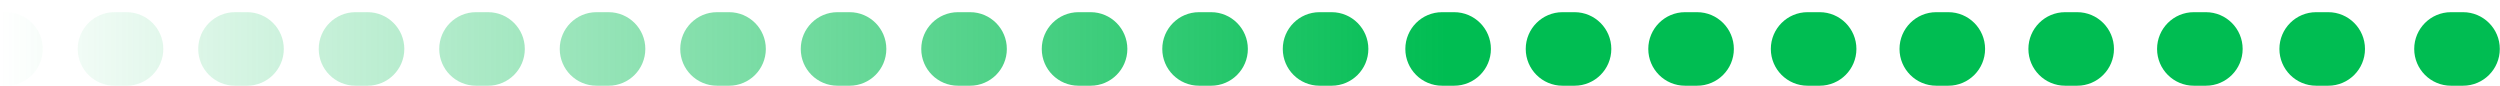
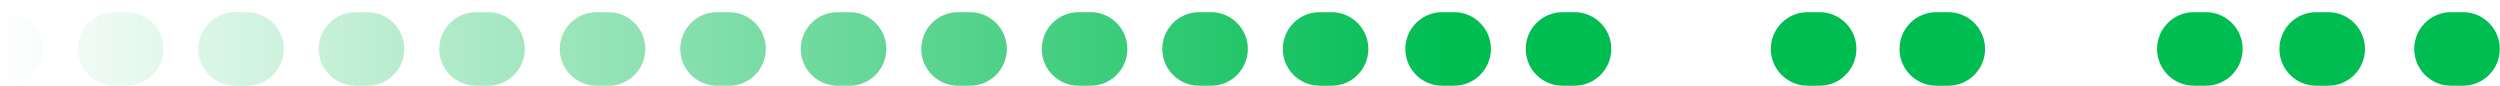
<svg xmlns="http://www.w3.org/2000/svg" width="204" height="7" viewBox="0 0 204 7" fill="none">
  <path d="M108.658 6.994C110.315 6.994 111.658 5.651 111.658 3.994C111.658 2.337 110.315 0.994 108.658 0.994V6.994ZM107.675 0.994C106.018 0.994 104.675 2.337 104.675 3.994C104.675 5.651 106.018 6.994 107.675 6.994V0.994ZM98.825 6.994C100.482 6.994 101.825 5.651 101.825 3.994C101.825 2.337 100.482 0.994 98.825 0.994V6.994ZM97.842 0.994C96.185 0.994 94.842 2.337 94.842 3.994C94.842 5.651 96.185 6.994 97.842 6.994V0.994ZM88.992 6.994C90.648 6.994 91.992 5.651 91.992 3.994C91.992 2.337 90.648 0.994 88.992 0.994V6.994ZM88.008 0.994C86.352 0.994 85.008 2.337 85.008 3.994C85.008 5.651 86.352 6.994 88.008 6.994V0.994ZM79.158 6.994C80.815 6.994 82.158 5.651 82.158 3.994C82.158 2.337 80.815 0.994 79.158 0.994V6.994ZM78.175 0.994C76.518 0.994 75.175 2.337 75.175 3.994C75.175 5.651 76.518 6.994 78.175 6.994V0.994ZM69.325 6.994C70.982 6.994 72.325 5.651 72.325 3.994C72.325 2.337 70.982 0.994 69.325 0.994V6.994ZM68.342 0.994C66.685 0.994 65.342 2.337 65.342 3.994C65.342 5.651 66.685 6.994 68.342 6.994V0.994ZM59.492 6.994C61.148 6.994 62.492 5.651 62.492 3.994C62.492 2.337 61.148 0.994 59.492 0.994V6.994ZM58.508 0.994C56.852 0.994 55.508 2.337 55.508 3.994C55.508 5.651 56.852 6.994 58.508 6.994V0.994ZM49.658 6.994C51.315 6.994 52.658 5.651 52.658 3.994C52.658 2.337 51.315 0.994 49.658 0.994V6.994ZM48.675 0.994C47.018 0.994 45.675 2.337 45.675 3.994C45.675 5.651 47.018 6.994 48.675 6.994V0.994ZM39.825 6.994C41.482 6.994 42.825 5.651 42.825 3.994C42.825 2.337 41.482 0.994 39.825 0.994V6.994ZM38.842 0.994C37.185 0.994 35.842 2.337 35.842 3.994C35.842 5.651 37.185 6.994 38.842 6.994V0.994ZM29.992 6.994C31.648 6.994 32.992 5.651 32.992 3.994C32.992 2.337 31.648 0.994 29.992 0.994V6.994ZM29.008 0.994C27.352 0.994 26.008 2.337 26.008 3.994C26.008 5.651 27.352 6.994 29.008 6.994V0.994ZM20.158 6.994C21.815 6.994 23.158 5.651 23.158 3.994C23.158 2.337 21.815 0.994 20.158 0.994V6.994ZM19.175 0.994C17.518 0.994 16.175 2.337 16.175 3.994C16.175 5.651 17.518 6.994 19.175 6.994V0.994ZM10.325 6.994C11.982 6.994 13.325 5.651 13.325 3.994C13.325 2.337 11.982 0.994 10.325 0.994V6.994ZM9.342 0.994C7.685 0.994 6.342 2.337 6.342 3.994C6.342 5.651 7.685 6.994 9.342 6.994V0.994ZM0.492 6.994C2.149 6.994 3.492 5.651 3.492 3.994C3.492 2.337 2.149 0.994 0.492 0.994L0.492 6.994ZM108.658 0.994L107.675 0.994V6.994H108.658V0.994ZM98.825 0.994L97.842 0.994V6.994H98.825V0.994ZM88.992 0.994L88.008 0.994V6.994H88.992V0.994ZM79.158 0.994L78.175 0.994V6.994H79.158V0.994ZM69.325 0.994L68.342 0.994V6.994H69.325V0.994ZM59.492 0.994L58.508 0.994V6.994H59.492V0.994ZM49.658 0.994L48.675 0.994V6.994H49.658V0.994ZM39.825 0.994L38.842 0.994V6.994H39.825V0.994ZM29.992 0.994L29.008 0.994V6.994H29.992V0.994ZM20.158 0.994L19.175 0.994V6.994H20.158V0.994ZM10.325 0.994L9.342 0.994V6.994H10.325V0.994ZM0.492 0.994L5.24536e-07 0.994L0 6.994H0.492L0.492 0.994Z" fill="url(#paint0_linear_214_5)" />
  <path d="M121.658 3.994C121.658 5.651 120.315 6.994 118.658 6.994H117.675C116.018 6.994 114.675 5.651 114.675 3.994C114.675 2.337 116.018 0.994 117.675 0.994H118.658C120.315 0.994 121.658 2.337 121.658 3.994Z" fill="url(#paint1_linear_214_5)" />
  <path d="M131.483 3.994C131.483 5.651 130.14 6.994 128.483 6.994H127.5C125.843 6.994 124.5 5.651 124.5 3.994C124.5 2.337 125.843 0.994 127.5 0.994H128.483C130.14 0.994 131.483 2.337 131.483 3.994Z" fill="url(#paint2_linear_214_5)" />
-   <path d="M141.483 3.994C141.483 5.651 140.14 6.994 138.483 6.994H137.5C135.843 6.994 134.5 5.651 134.5 3.994C134.5 2.337 135.843 0.994 137.5 0.994H138.483C140.14 0.994 141.483 2.337 141.483 3.994Z" fill="url(#paint3_linear_214_5)" />
  <path d="M151.483 3.994C151.483 5.651 150.14 6.994 148.483 6.994H147.5C145.843 6.994 144.5 5.651 144.5 3.994C144.5 2.337 145.843 0.994 147.5 0.994H148.483C150.14 0.994 151.483 2.337 151.483 3.994Z" fill="url(#paint4_linear_214_5)" />
  <path d="M161.983 3.994C161.983 5.651 160.64 6.994 158.983 6.994H158C156.343 6.994 155 5.651 155 3.994C155 2.337 156.343 0.994 158 0.994H158.983C160.64 0.994 161.983 2.337 161.983 3.994Z" fill="url(#paint5_linear_214_5)" />
-   <path d="M172.5 3.994C172.5 5.651 171.157 6.994 169.5 6.994H168.517C166.86 6.994 165.517 5.651 165.517 3.994C165.517 2.337 166.86 0.994 168.517 0.994H169.5C171.157 0.994 172.5 2.337 172.5 3.994Z" fill="url(#paint6_linear_214_5)" />
  <path d="M183 3.994C183 5.651 181.657 6.994 180 6.994H179.017C177.36 6.994 176.017 5.651 176.017 3.994C176.017 2.337 177.36 0.994 179.017 0.994H180C181.657 0.994 183 2.337 183 3.994Z" fill="url(#paint7_linear_214_5)" />
  <path d="M192.983 3.994C192.983 5.651 191.64 6.994 189.983 6.994H189C187.343 6.994 186 5.651 186 3.994C186 2.337 187.343 0.994 189 0.994H189.983C191.64 0.994 192.983 2.337 192.983 3.994Z" fill="url(#paint8_linear_214_5)" />
  <path d="M203.983 3.994C203.983 5.651 202.64 6.994 200.983 6.994H200C198.343 6.994 197 5.651 197 3.994C197 2.337 198.343 0.994 200 0.994H200.983C202.64 0.994 203.983 2.337 203.983 3.994Z" fill="url(#paint9_linear_214_5)" />
  <defs>
    <linearGradient id="paint0_linear_214_5" x1="118" y1="4" x2="-2.54734e-07" y2="4" gradientUnits="userSpaceOnUse">
      <stop stop-color="#00BD52" />
      <stop offset="1" stop-color="#00BD52" stop-opacity="0" />
    </linearGradient>
    <linearGradient id="paint1_linear_214_5" x1="118" y1="4" x2="-2.54734e-07" y2="4" gradientUnits="userSpaceOnUse">
      <stop stop-color="#00BD52" />
      <stop offset="1" stop-color="#00BD52" stop-opacity="0" />
    </linearGradient>
    <linearGradient id="paint2_linear_214_5" x1="118" y1="4" x2="-2.54734e-07" y2="4" gradientUnits="userSpaceOnUse">
      <stop stop-color="#00BD52" />
      <stop offset="1" stop-color="#00BD52" stop-opacity="0" />
    </linearGradient>
    <linearGradient id="paint3_linear_214_5" x1="118" y1="4" x2="-2.54734e-07" y2="4" gradientUnits="userSpaceOnUse">
      <stop stop-color="#00BD52" />
      <stop offset="1" stop-color="#00BD52" stop-opacity="0" />
    </linearGradient>
    <linearGradient id="paint4_linear_214_5" x1="118" y1="4" x2="-2.54734e-07" y2="4" gradientUnits="userSpaceOnUse">
      <stop stop-color="#00BD52" />
      <stop offset="1" stop-color="#00BD52" stop-opacity="0" />
    </linearGradient>
    <linearGradient id="paint5_linear_214_5" x1="118" y1="4" x2="-2.54734e-07" y2="4" gradientUnits="userSpaceOnUse">
      <stop stop-color="#00BD52" />
      <stop offset="1" stop-color="#00BD52" stop-opacity="0" />
    </linearGradient>
    <linearGradient id="paint6_linear_214_5" x1="118" y1="4" x2="-2.54734e-07" y2="4" gradientUnits="userSpaceOnUse">
      <stop stop-color="#00BD52" />
      <stop offset="1" stop-color="#00BD52" stop-opacity="0" />
    </linearGradient>
    <linearGradient id="paint7_linear_214_5" x1="118" y1="4" x2="-2.54734e-07" y2="4" gradientUnits="userSpaceOnUse">
      <stop stop-color="#00BD52" />
      <stop offset="1" stop-color="#00BD52" stop-opacity="0" />
    </linearGradient>
    <linearGradient id="paint8_linear_214_5" x1="118" y1="4" x2="-2.54734e-07" y2="4" gradientUnits="userSpaceOnUse">
      <stop stop-color="#00BD52" />
      <stop offset="1" stop-color="#00BD52" stop-opacity="0" />
    </linearGradient>
    <linearGradient id="paint9_linear_214_5" x1="118" y1="4" x2="-2.54734e-07" y2="4" gradientUnits="userSpaceOnUse">
      <stop stop-color="#00BD52" />
      <stop offset="1" stop-color="#00BD52" stop-opacity="0" />
    </linearGradient>
  </defs>
</svg>